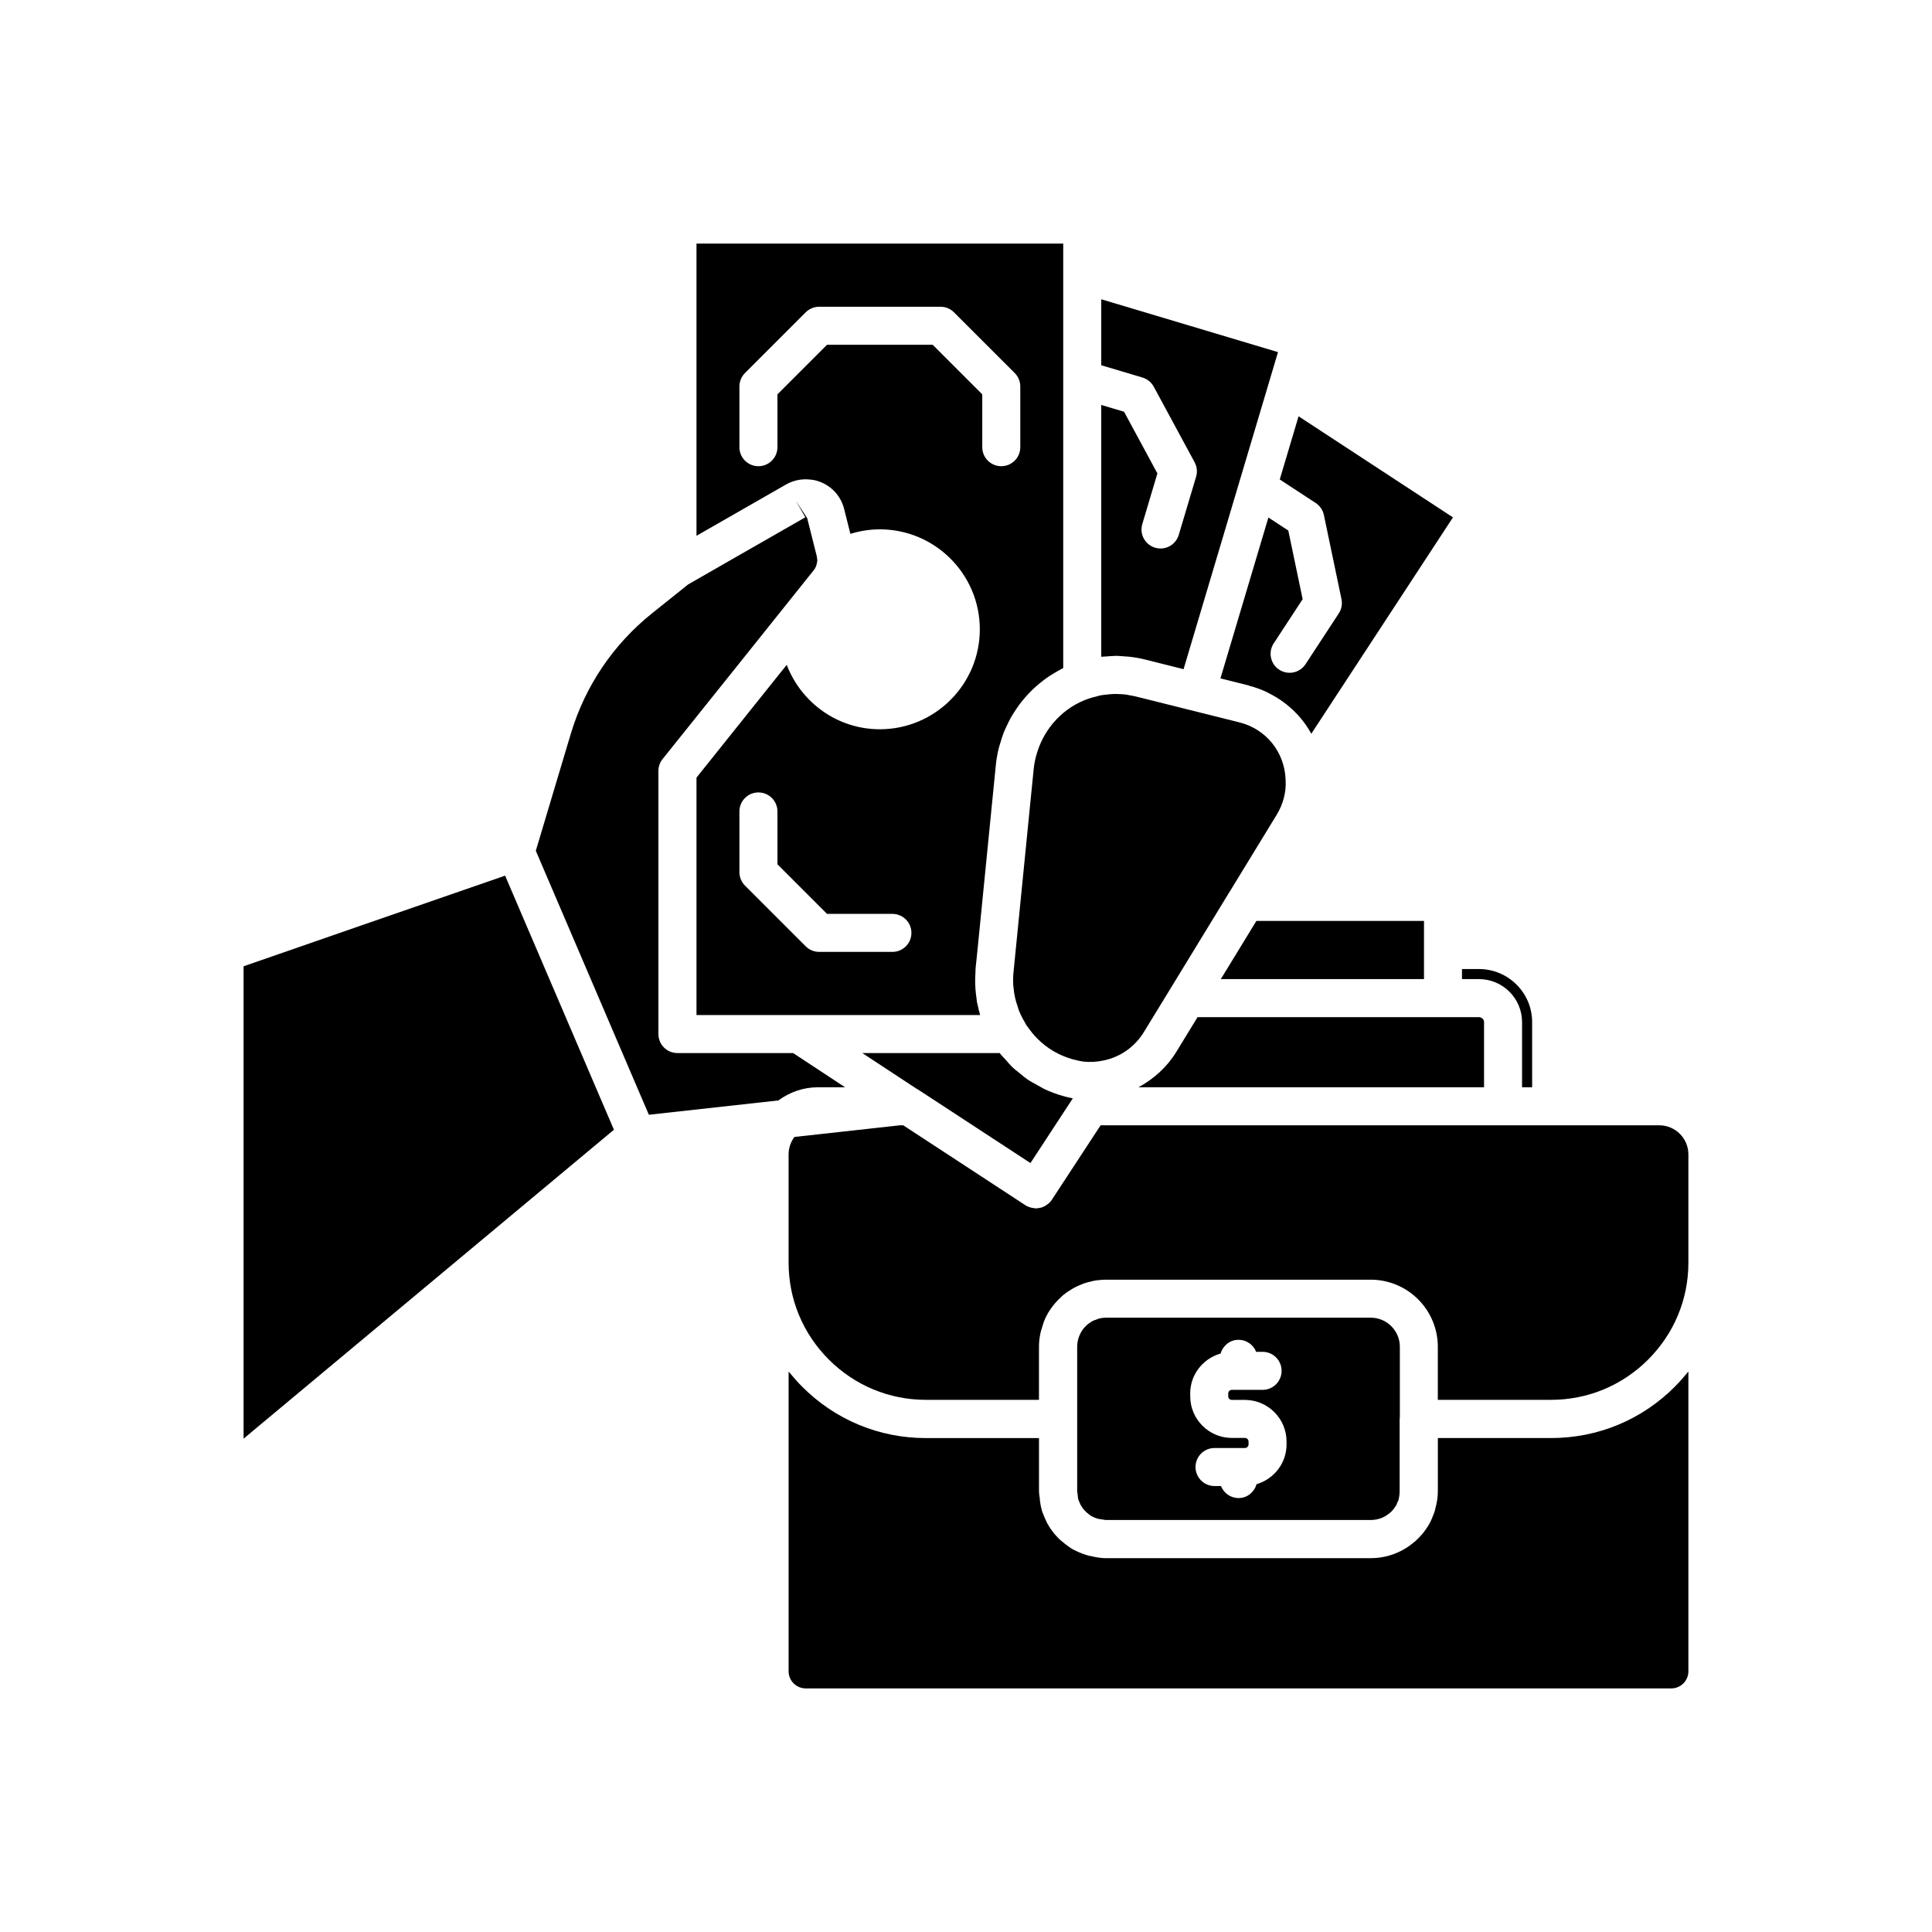
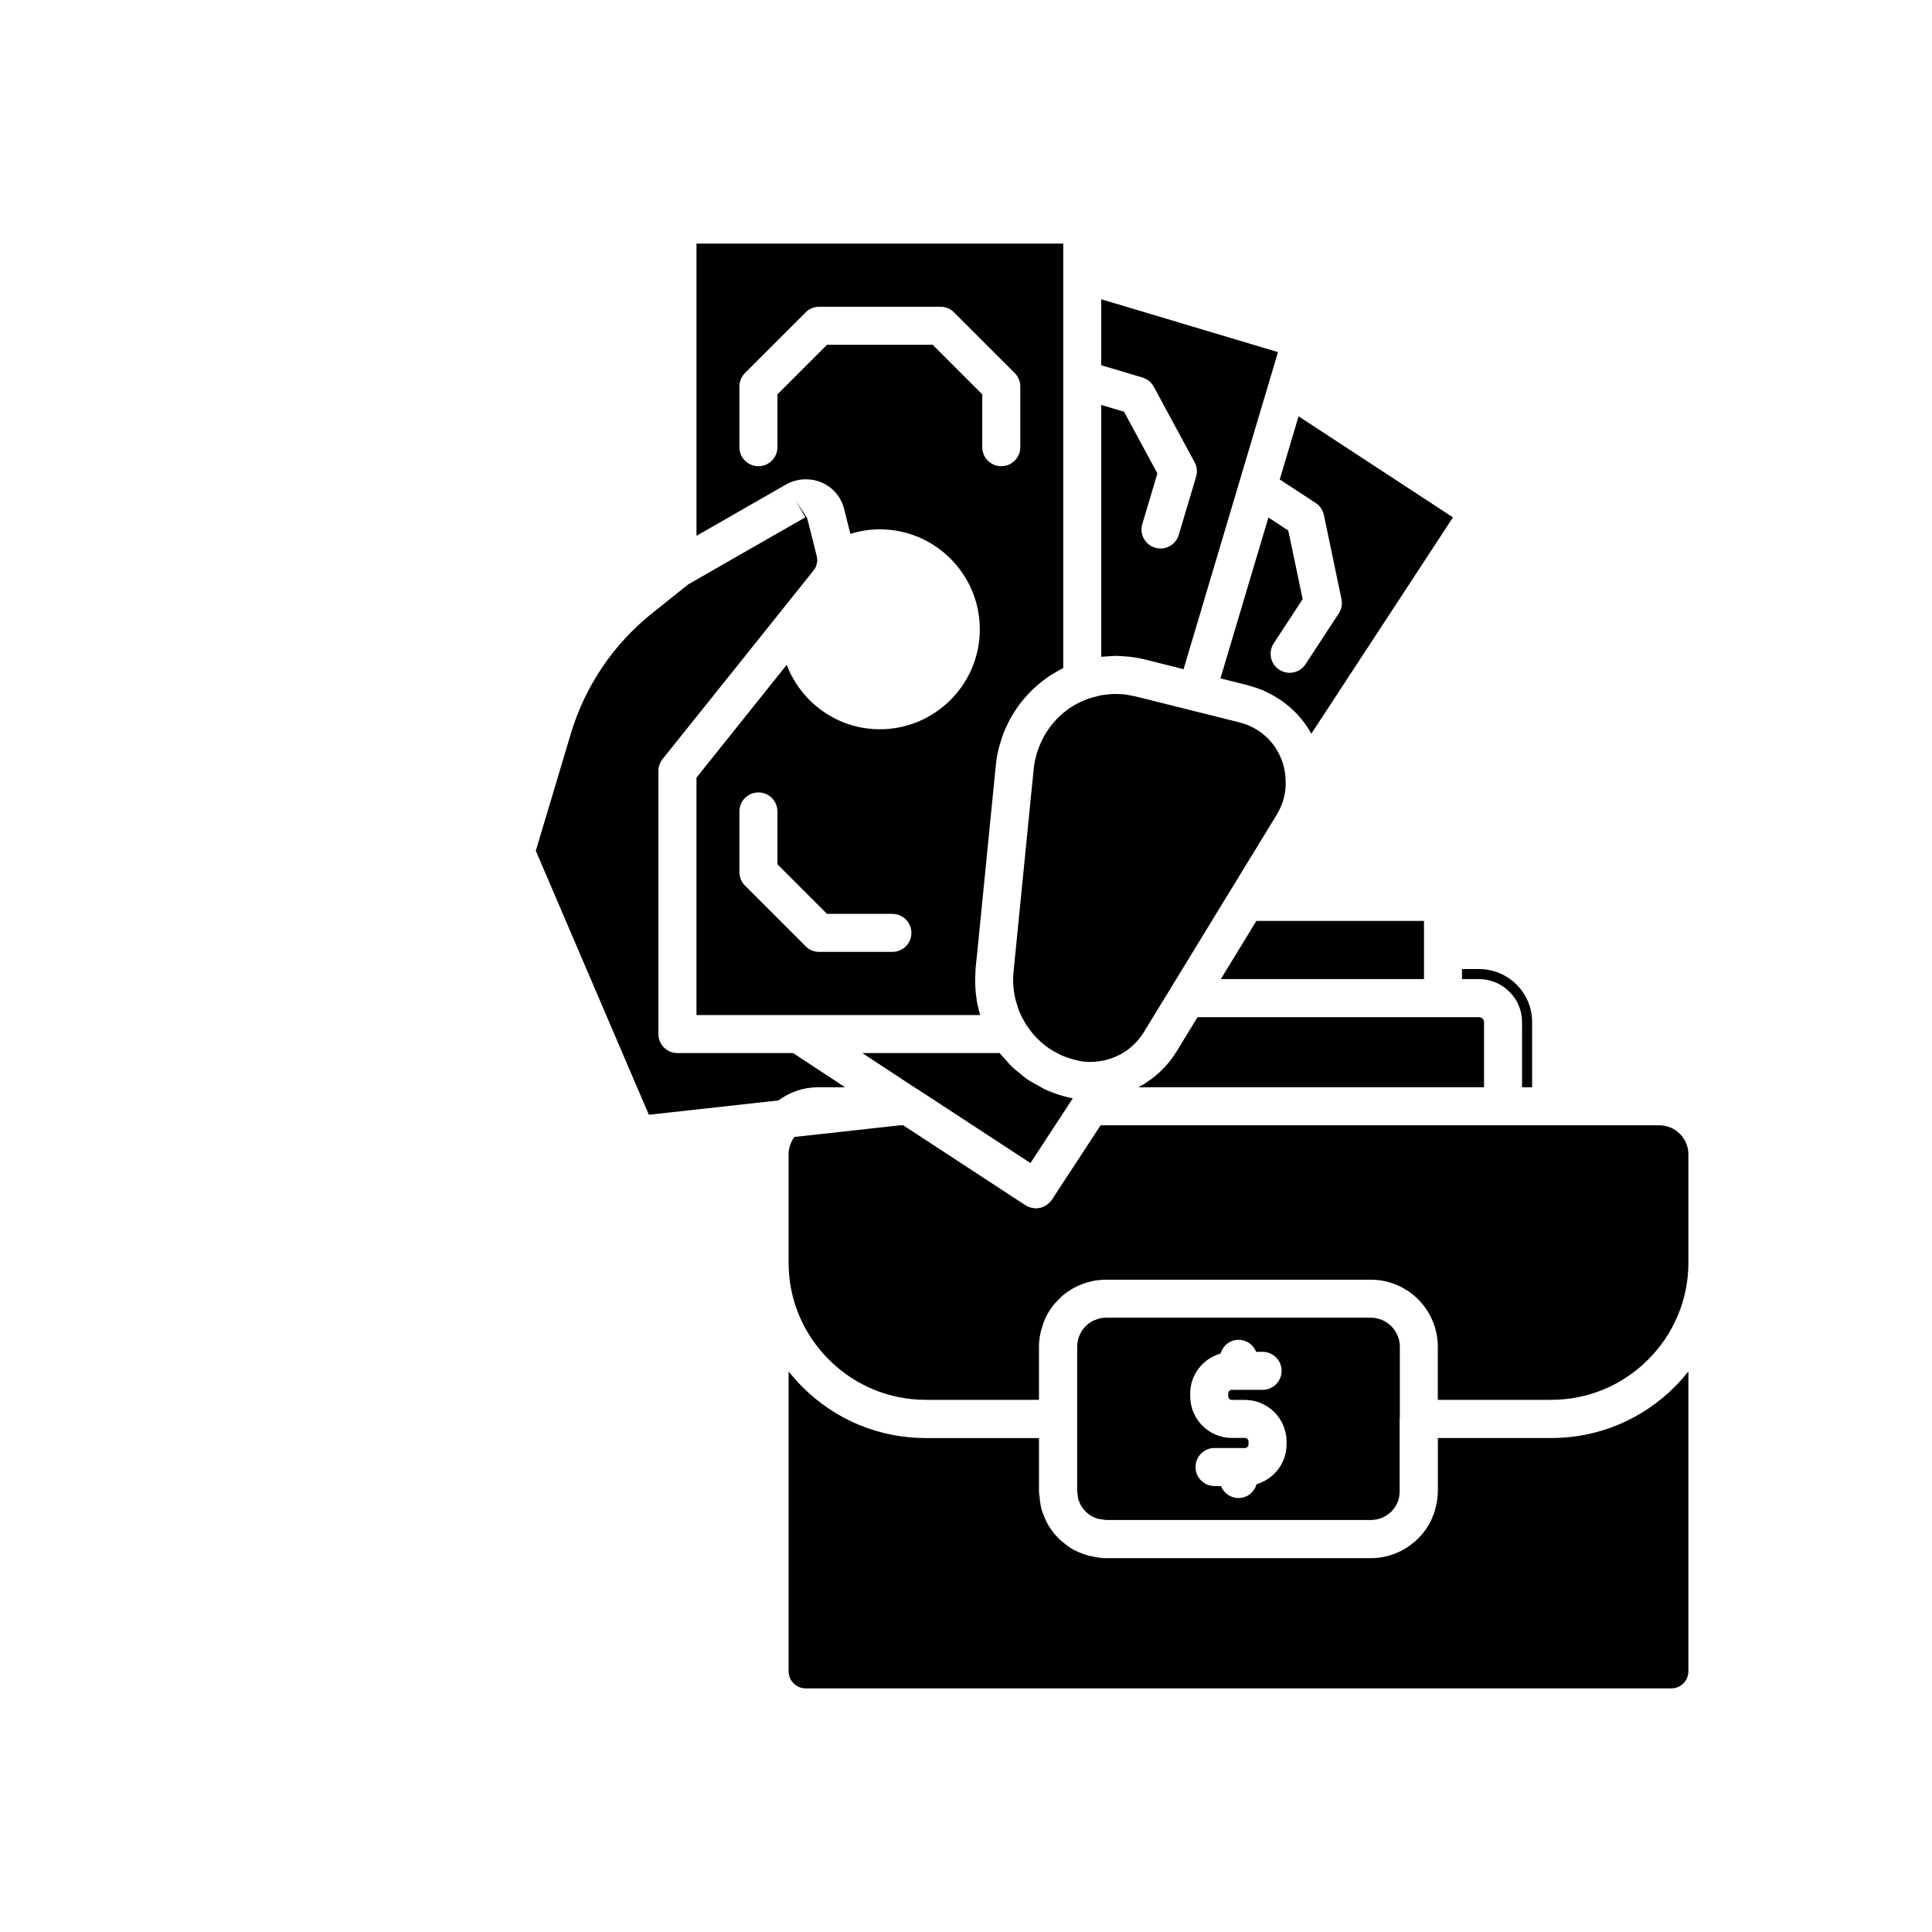
<svg xmlns="http://www.w3.org/2000/svg" fill="#000000" width="800px" height="800px" version="1.1" viewBox="144 144 512 512">
  <g>
    <path d="m438.83 317.86c0.289-0.008 0.574-0.055 0.859-0.055 0.777 0 1.559 0.086 2.336 0.145 0.324 0.027 0.648 0.023 0.977 0.059 1.465 0.156 2.93 0.387 4.379 0.754l10.277 2.582 1.215-4.082 23.809-79.949-46.84-14.004v17.484l10.926 3.258c1.277 0.383 2.356 1.258 2.992 2.434l10.824 20.016c0.633 1.176 0.777 2.555 0.395 3.836l-4.602 15.422c-0.648 2.184-2.656 3.598-4.828 3.598-0.477 0-0.961-0.07-1.441-0.211-2.668-0.797-4.184-3.606-3.387-6.269l4-13.418-8.836-16.344-6.047-1.801v66.734c0.422-0.051 0.848-0.043 1.27-0.078 0.578-0.051 1.148-0.098 1.723-0.109z" />
    <path d="m494.85 280.5 4.656 22.273c0.277 1.309 0.02 2.672-0.715 3.789l-8.812 13.461c-0.969 1.477-2.578 2.277-4.223 2.277-0.945 0-1.902-0.266-2.754-0.82-2.328-1.523-2.981-4.648-1.457-6.977l7.672-11.715-3.805-18.188-5.273-3.453-12.707 42.637 7.332 1.832c0.137 0.035 0.254 0.105 0.391 0.141 1.547 0.402 3.016 0.945 4.422 1.594 0.332 0.156 0.645 0.34 0.973 0.508 1.324 0.676 2.574 1.453 3.746 2.332 0.133 0.102 0.266 0.195 0.398 0.297 2.793 2.176 5.117 4.856 6.816 7.961l37.539-57.336-40.914-26.789-4.988 16.742 9.535 6.242c1.113 0.738 1.898 1.887 2.168 3.191z" />
    <path d="m418.89 343.29c-0.43 1.383-0.777 2.797-0.926 4.269l-1.012 10.117-4.356 43.91c-0.125 1.172-0.141 2.344-0.074 3.508 0.012 0.184 0.047 0.359 0.062 0.543 0.07 0.863 0.203 1.719 0.375 2.562 0.172 0.836 0.426 1.66 0.707 2.484 0.129 0.383 0.223 0.773 0.371 1.148 0.441 1.094 0.984 2.16 1.602 3.188 0.062 0.098 0.098 0.211 0.16 0.309 0.012 0.02 0.016 0.039 0.027 0.059 0.105 0.18 0.207 0.363 0.336 0.52 0.07 0.09 0.254 0.32 0.32 0.418 0.719 1.031 1.508 1.988 2.371 2.863 2.582 2.625 5.781 4.516 9.414 5.535 1.102 0.293 1.973 0.496 2.844 0.613 1.824 0.188 3.703 0.086 5.434-0.316 4.402-0.922 8.207-3.633 10.555-7.453l7.148-11.676v-0.004l15.566-25.492c0.016-0.027 0.039-0.043 0.055-0.07l12.488-20.438c1.723-2.848 2.539-6.035 2.344-9.203-0.004-0.039-0.004-0.078-0.004-0.117-0.285-7.332-5.238-13.422-12.328-15.148l-27.434-6.859c-0.531-0.133-1.055-0.207-1.586-0.305-0.422-0.074-0.844-0.176-1.27-0.223-0.355-0.043-0.707-0.043-1.062-0.066-0.648-0.039-1.297-0.07-1.945-0.051-0.555 0.012-1.109 0.086-1.66 0.145-0.59 0.062-1.184 0.105-1.766 0.219-0.379 0.074-0.746 0.207-1.121 0.301-0.676 0.172-1.355 0.324-2.016 0.562-0.012 0.004-0.027 0.004-0.039 0.008-0.008 0.004-0.012 0.008-0.02 0.012-6.547 2.266-11.516 7.602-13.562 14.129z" />
    <path d="m476.95 388.06-8.758 14.328-0.668 1.086h53.848v-15.414z" />
    <path d="m547.36 414.86v17.277h2.672v-17.277c0-7.75-6.328-14.055-14.105-14.055h-4.488v2.668h4.488c6.301-0.004 11.434 5.106 11.434 11.387z" />
    <path d="m420.72 432.59c-0.555-0.262-1.051-0.609-1.59-0.898-1.023-0.551-2.051-1.09-2.996-1.742-0.582-0.402-1.098-0.887-1.652-1.328-0.816-0.652-1.648-1.281-2.398-2.012-0.535-0.52-0.992-1.109-1.488-1.668-0.555-0.621-1.16-1.195-1.66-1.863h-36.406l14.277 9.387c0.117 0.059 0.227 0.121 0.336 0.188 0.031 0.02 0.469 0.293 0.5 0.312l29.438 19.258 11.223-17.148c-0.887-0.168-1.727-0.379-2.539-0.609-1.75-0.488-3.43-1.121-5.043-1.875z" />
    <path d="m455.71 422.8c-2.469 4.016-5.984 7.152-10.008 9.344h91.586v-17.277c0-0.711-0.621-1.312-1.359-1.312h-74.566z" />
    <path d="m429.7 541.13c0.02 0.074 0.039 0.152 0.059 0.242 0.008 0.02 0.016 0.043 0.023 0.066 0.02 0.047 0.043 0.094 0.059 0.145 0.156 0.41 0.32 0.789 0.5 1.168l0.344 0.551c0.094 0.152 0.184 0.309 0.281 0.457 0.051 0.051 0.098 0.102 0.145 0.156 0.289 0.32 0.543 0.621 0.832 0.883 0.043 0.039 0.082 0.066 0.125 0.102 0.355 0.309 0.738 0.586 1.117 0.863 0.383 0.184 0.637 0.301 0.848 0.395 0.305 0.137 0.625 0.238 0.945 0.332l0.039 0.012 1.312 0.207c0.277 0.043 0.555 0.109 0.852 0.109h70.031c1.836 0 3.566-0.602 4.871-1.695 0.148-0.121 0.301-0.234 0.457-0.344 0.535-0.547 0.809-0.871 1.008-1.188 0.09-0.137 0.176-0.266 0.277-0.391 0.211-0.32 0.309-0.543 0.355-0.676 0.102-0.309 0.242-0.609 0.402-0.891 0.223-0.875 0.336-1.664 0.336-2.481v-19.145c0-0.094 0.051-0.176 0.055-0.27v-18.828c0-4.25-3.457-7.707-7.711-7.707h-70.133c-0.375 0-0.715 0.039-1.055 0.074-0.395 0.035-0.688 0.129-0.961 0.203-0.234 0.117-1.078 0.406-1.328 0.488-0.145 0.07-0.414 0.211-0.656 0.379-0.535 0.332-0.809 0.543-1.113 0.816-0.348 0.328-0.613 0.602-0.816 0.832-0.02 0.023-0.039 0.047-0.059 0.074-0.004 0.004-0.004 0.008-0.004 0.012-0.527 0.68-0.918 1.418-1.25 2.297-0.27 0.797-0.426 1.691-0.426 2.535v38.238c0.008 0.066 0.059 0.441 0.078 0.609 0 0.008 0.008 0.027 0.008 0.035zm29.715-27.855c0-5.043 3.426-9.262 8.055-10.57 0.613-2.09 2.465-3.644 4.758-3.644 2.129 0 3.926 1.324 4.664 3.188h1.707c2.785 0 5.039 2.254 5.039 5.039 0 2.781-2.254 5.039-5.039 5.039h-8.152c-0.527 0-0.953 0.43-0.953 0.953v0.762c0 0.527 0.43 0.953 0.953 0.953h3.566c0.07 0 0.137 0.004 0.207 0.004 5.945 0.164 10.727 5.047 10.727 11.027v0.762c0 5.008-3.375 9.199-7.953 10.539-0.605 2.106-2.461 3.676-4.762 3.676-2.129 0-3.926-1.324-4.664-3.188h-1.707c-2.785 0-5.039-2.254-5.039-5.039 0-2.781 2.254-5.039 5.039-5.039h8.059c0.527 0 0.953-0.43 0.953-0.953v-0.762c0-0.527-0.43-0.953-0.953-0.953h-3.469c-6.082 0-11.031-4.949-11.031-11.031z" />
-     <path d="m208.55 400.08v125.18l98.145-81.867-28.836-67.336c-19.906 6.887-57.957 20.059-69.309 24.02z" />
    <path d="m367.96 432.14-13.777-9.066h-30.641c-0.004 0-0.008-0.004-0.012-0.004h-0.008c-2.785 0-5.039-2.254-5.039-5.039v-69.723c0-1.145 0.391-2.254 1.102-3.144l18.988-23.703 21.145-26.434c0.418-0.523 0.648-1.172 0.77-1.844 0.035-0.207 0.105-0.402 0.113-0.617 0-0.078-0.031-0.207-0.035-0.301-0.027-0.277-0.059-0.578-0.129-0.93l-2.519-10.012-2.797-4.289-0.195-0.297 2.492 4.352-17.457 9.996-13.594 7.793-9.52 7.617c-10.297 8.234-17.75 19.258-21.555 31.879l-9.297 31.09 29.957 69.957 34.32-3.793c3.035-2.219 6.648-3.488 10.434-3.488z" />
    <path d="m587.93 511.4c-0.004 0.004-0.004 0.012-0.008 0.016-8.762 8.82-20.43 13.68-32.848 13.68h-30.027v14.055c0 1.652-0.254 3.199-0.691 4.715-0.043 0.172-0.062 0.34-0.109 0.512-0.012 0.039-0.035 0.082-0.047 0.121-0.008 0.023-0.012 0.051-0.02 0.074-0.07 0.301-0.262 0.73-0.434 1.137-0.066 0.156-0.098 0.312-0.176 0.465-0.383 0.996-0.91 1.969-1.605 2.961v-0.004c-0.035 0.047-0.07 0.094-0.102 0.141-0.59 0.879-1.285 1.707-2.031 2.418-0.449 0.488-0.934 0.918-1.465 1.301-3.113 2.543-7.047 3.938-11.105 3.938l-70.133 0.008c-1.258 0-2.555-0.207-3.898-0.531-0.223-0.043-0.449-0.055-0.672-0.117-0.051-0.016-0.293-0.09-0.449-0.141h-0.004c-0.09-0.023-0.781-0.246-0.871-0.277-0.602-0.203-1.199-0.461-1.801-0.727-0.32-0.145-0.672-0.309-1.043-0.512-0.344-0.188-0.746-0.434-1.172-0.754-0.648-0.469-1.328-0.98-1.965-1.543-0.422-0.32-1.004-0.91-1.562-1.555-0.012-0.012-0.027-0.023-0.039-0.039-0.023-0.027-0.055-0.066-0.078-0.094-0.07-0.082-0.141-0.148-0.207-0.23-0.043-0.055-0.102-0.133-0.164-0.215 0 0-0.004-0.004-0.004-0.004-0.004-0.004-0.004-0.004-0.008-0.008s-0.004-0.004-0.004-0.008c-0.414-0.516-0.969-1.281-1.465-2.176-0.023-0.035-0.051-0.07-0.074-0.105l-0.004 0.004c-0.023-0.039-0.031-0.078-0.051-0.113-0.035-0.066-0.078-0.117-0.109-0.188-0.016-0.031-0.023-0.055-0.039-0.086-0.348-0.695-0.645-1.387-0.934-2.129 0-0.004 0-0.008-0.004-0.012-0.023-0.062-0.066-0.125-0.086-0.188-0.23-0.543-0.402-1.102-0.512-1.684v-0.012c0-0.004-0.004-0.008-0.004-0.008-0.098-0.402-0.168-0.828-0.227-1.234-0.062-0.266-0.121-0.801-0.148-1.344-0.113-0.66-0.188-1.184-0.188-1.746v-14.055h-29.977c-12.418 0-24.082-4.859-32.848-13.68-0.004-0.004-0.004-0.012-0.008-0.016-1.176-1.18-2.269-2.418-3.305-3.695-0.066-0.082-0.148-0.156-0.215-0.242v79.445c0 2.492 2.039 4.527 4.535 4.527h229.38c2.5 0 4.535-2.035 4.535-4.531v-79.445c-0.066 0.082-0.148 0.156-0.215 0.242-1.031 1.273-2.125 2.512-3.301 3.688z" />
    <path d="m583.74 442.22h-148.07l-12.922 19.738c-0.34 0.52-0.781 0.926-1.254 1.27-0.105 0.078-0.207 0.152-0.316 0.223-0.484 0.301-0.996 0.527-1.543 0.648-0.086 0.02-0.172 0.016-0.258 0.031-0.281 0.051-0.562 0.105-0.848 0.105-0.195 0-0.387-0.062-0.582-0.082-0.172-0.02-0.336-0.035-0.508-0.074-0.578-0.129-1.145-0.324-1.668-0.664l-32.395-21.195h-0.934l-26.199 2.898-1.711 0.191c-0.992 1.316-1.543 2.941-1.543 4.621v28.715c0 9.668 3.789 18.781 10.668 25.66 6.879 6.875 16.008 10.664 25.707 10.664h29.977v-14.055c0-2 0.355-3.906 0.996-5.691 0.012-0.043 0-0.09 0.016-0.133 0.016-0.047 0.043-0.09 0.059-0.137 0.012-0.027 0.012-0.059 0.023-0.09 0.566-1.727 1.5-3.438 2.773-5.008 0.012-0.016 0.023-0.027 0.035-0.043 0.133-0.176 0.281-0.359 0.402-0.488 0.422-0.477 0.961-1.066 1.559-1.598 0.562-0.574 1.441-1.25 2.481-1.855 0.391-0.297 1.23-0.762 2.078-1.145 0.09-0.039 0.301-0.121 0.496-0.195 0.707-0.328 1.422-0.562 2.203-0.773 0.105-0.027 0.219-0.035 0.324-0.062 0.035-0.008 0.074-0.031 0.109-0.035 0.43-0.133 1.344-0.344 2.25-0.414 0.578-0.059 1.242-0.117 1.98-0.117h70.129c9.805 0 17.785 7.977 17.785 17.785v14.055h30.027c9.699 0 18.828-3.789 25.707-10.664 6.879-6.879 10.668-15.996 10.668-25.664v-28.715c0-4.25-3.457-7.707-7.707-7.707z" />
    <path d="m352.4 272.34c2.117-1.164 4.453-1.539 6.711-1.199 0.105 0.016 0.215 0.004 0.324 0.023 0.797 0.145 1.586 0.383 2.344 0.719 2.981 1.305 5.141 3.852 5.922 6.988l1.66 6.609c2.508-0.777 5.129-1.199 7.805-1.199 14.609 0 26.496 11.883 26.496 26.492s-11.887 26.488-26.496 26.488c-11.281 0-20.863-7.117-24.68-17.07l-2.305 2.879-21.605 27.008v62.914h75.168c-0.027-0.086-0.039-0.176-0.066-0.262-0.215-0.723-0.383-1.445-0.539-2.172-0.051-0.238-0.121-0.477-0.168-0.715-0.023-0.113-0.059-0.23-0.078-0.344-0.055-0.289-0.055-0.598-0.102-0.891-0.133-0.871-0.234-1.746-0.293-2.629-0.035-0.527-0.062-1.055-0.07-1.59-0.016-0.902 0.02-1.805 0.082-2.707 0.023-0.359-0.004-0.707 0.031-1.066l0.477-4.578 4.91-49.504c0.152-1.473 0.422-2.914 0.77-4.328 0.109-0.445 0.273-0.867 0.398-1.305 0.273-0.938 0.555-1.871 0.91-2.777 0.223-0.57 0.5-1.117 0.754-1.672 0.336-0.73 0.672-1.453 1.062-2.156 0.332-0.598 0.699-1.168 1.07-1.742 0.391-0.605 0.785-1.207 1.215-1.785 0.434-0.586 0.891-1.148 1.363-1.703 0.434-0.508 0.879-1 1.344-1.48 0.531-0.551 1.078-1.086 1.648-1.598 0.465-0.418 0.945-0.805 1.434-1.195 0.629-0.504 1.262-0.996 1.934-1.449 0.477-0.324 0.977-0.609 1.473-0.91 0.734-0.441 1.461-0.883 2.234-1.266 0.078-0.039 0.148-0.09 0.227-0.129v-112.49h-97.188v77.445l6.566-3.762zm28.094 123.92h-19.414c-1.34 0-2.617-0.531-3.562-1.477l-16.09-16.09c-0.945-0.945-1.477-2.227-1.477-3.562v-16.09c0-2.781 2.254-5.039 5.039-5.039 2.785 0 5.039 2.254 5.039 5.039v14.004l13.137 13.141h17.328c2.785 0 5.039 2.254 5.039 5.039 0 2.781-2.254 5.035-5.039 5.035zm-40.543-149.84c0-1.336 0.531-2.617 1.477-3.562l16.09-16.09c0.945-0.945 2.223-1.477 3.562-1.477h32.176c1.34 0 2.617 0.531 3.562 1.477l16.094 16.09c0.945 0.945 1.477 2.227 1.477 3.562v16.09c0 2.781-2.254 5.039-5.039 5.039-2.785 0-5.039-2.254-5.039-5.039v-14.004l-13.141-13.137h-28.004l-13.137 13.137v14.004c0 2.781-2.254 5.039-5.039 5.039-2.785 0-5.039-2.254-5.039-5.039z" />
  </g>
</svg>